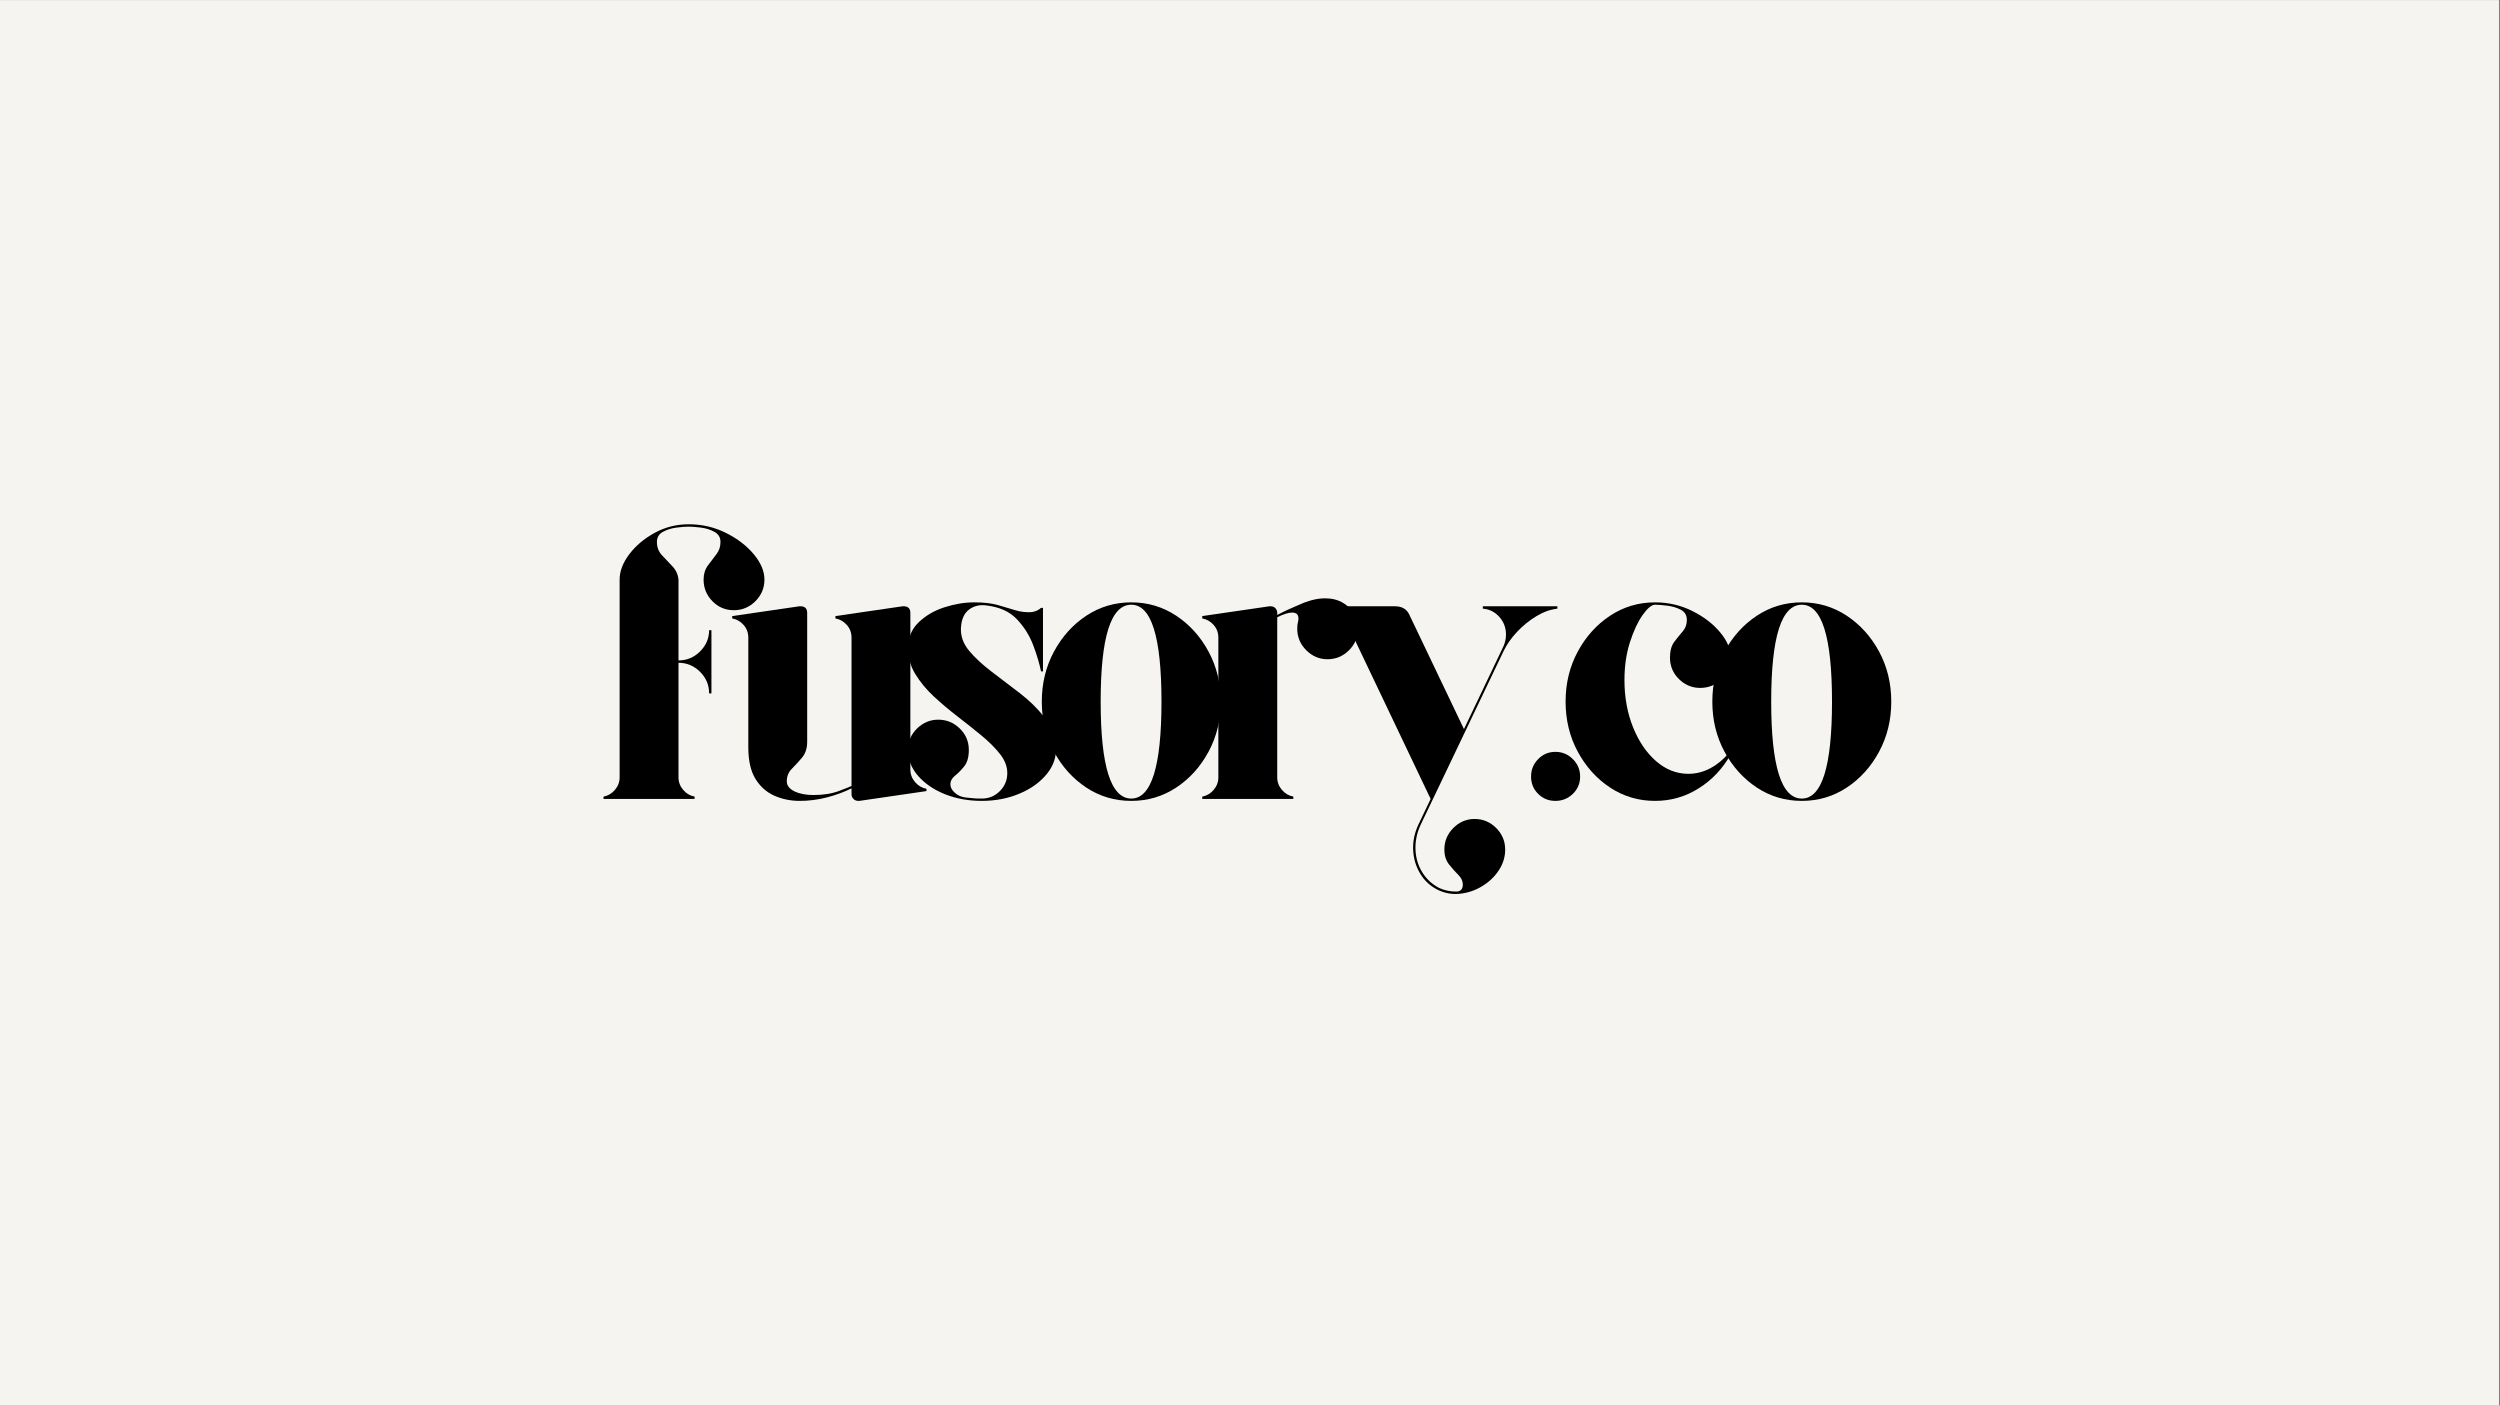
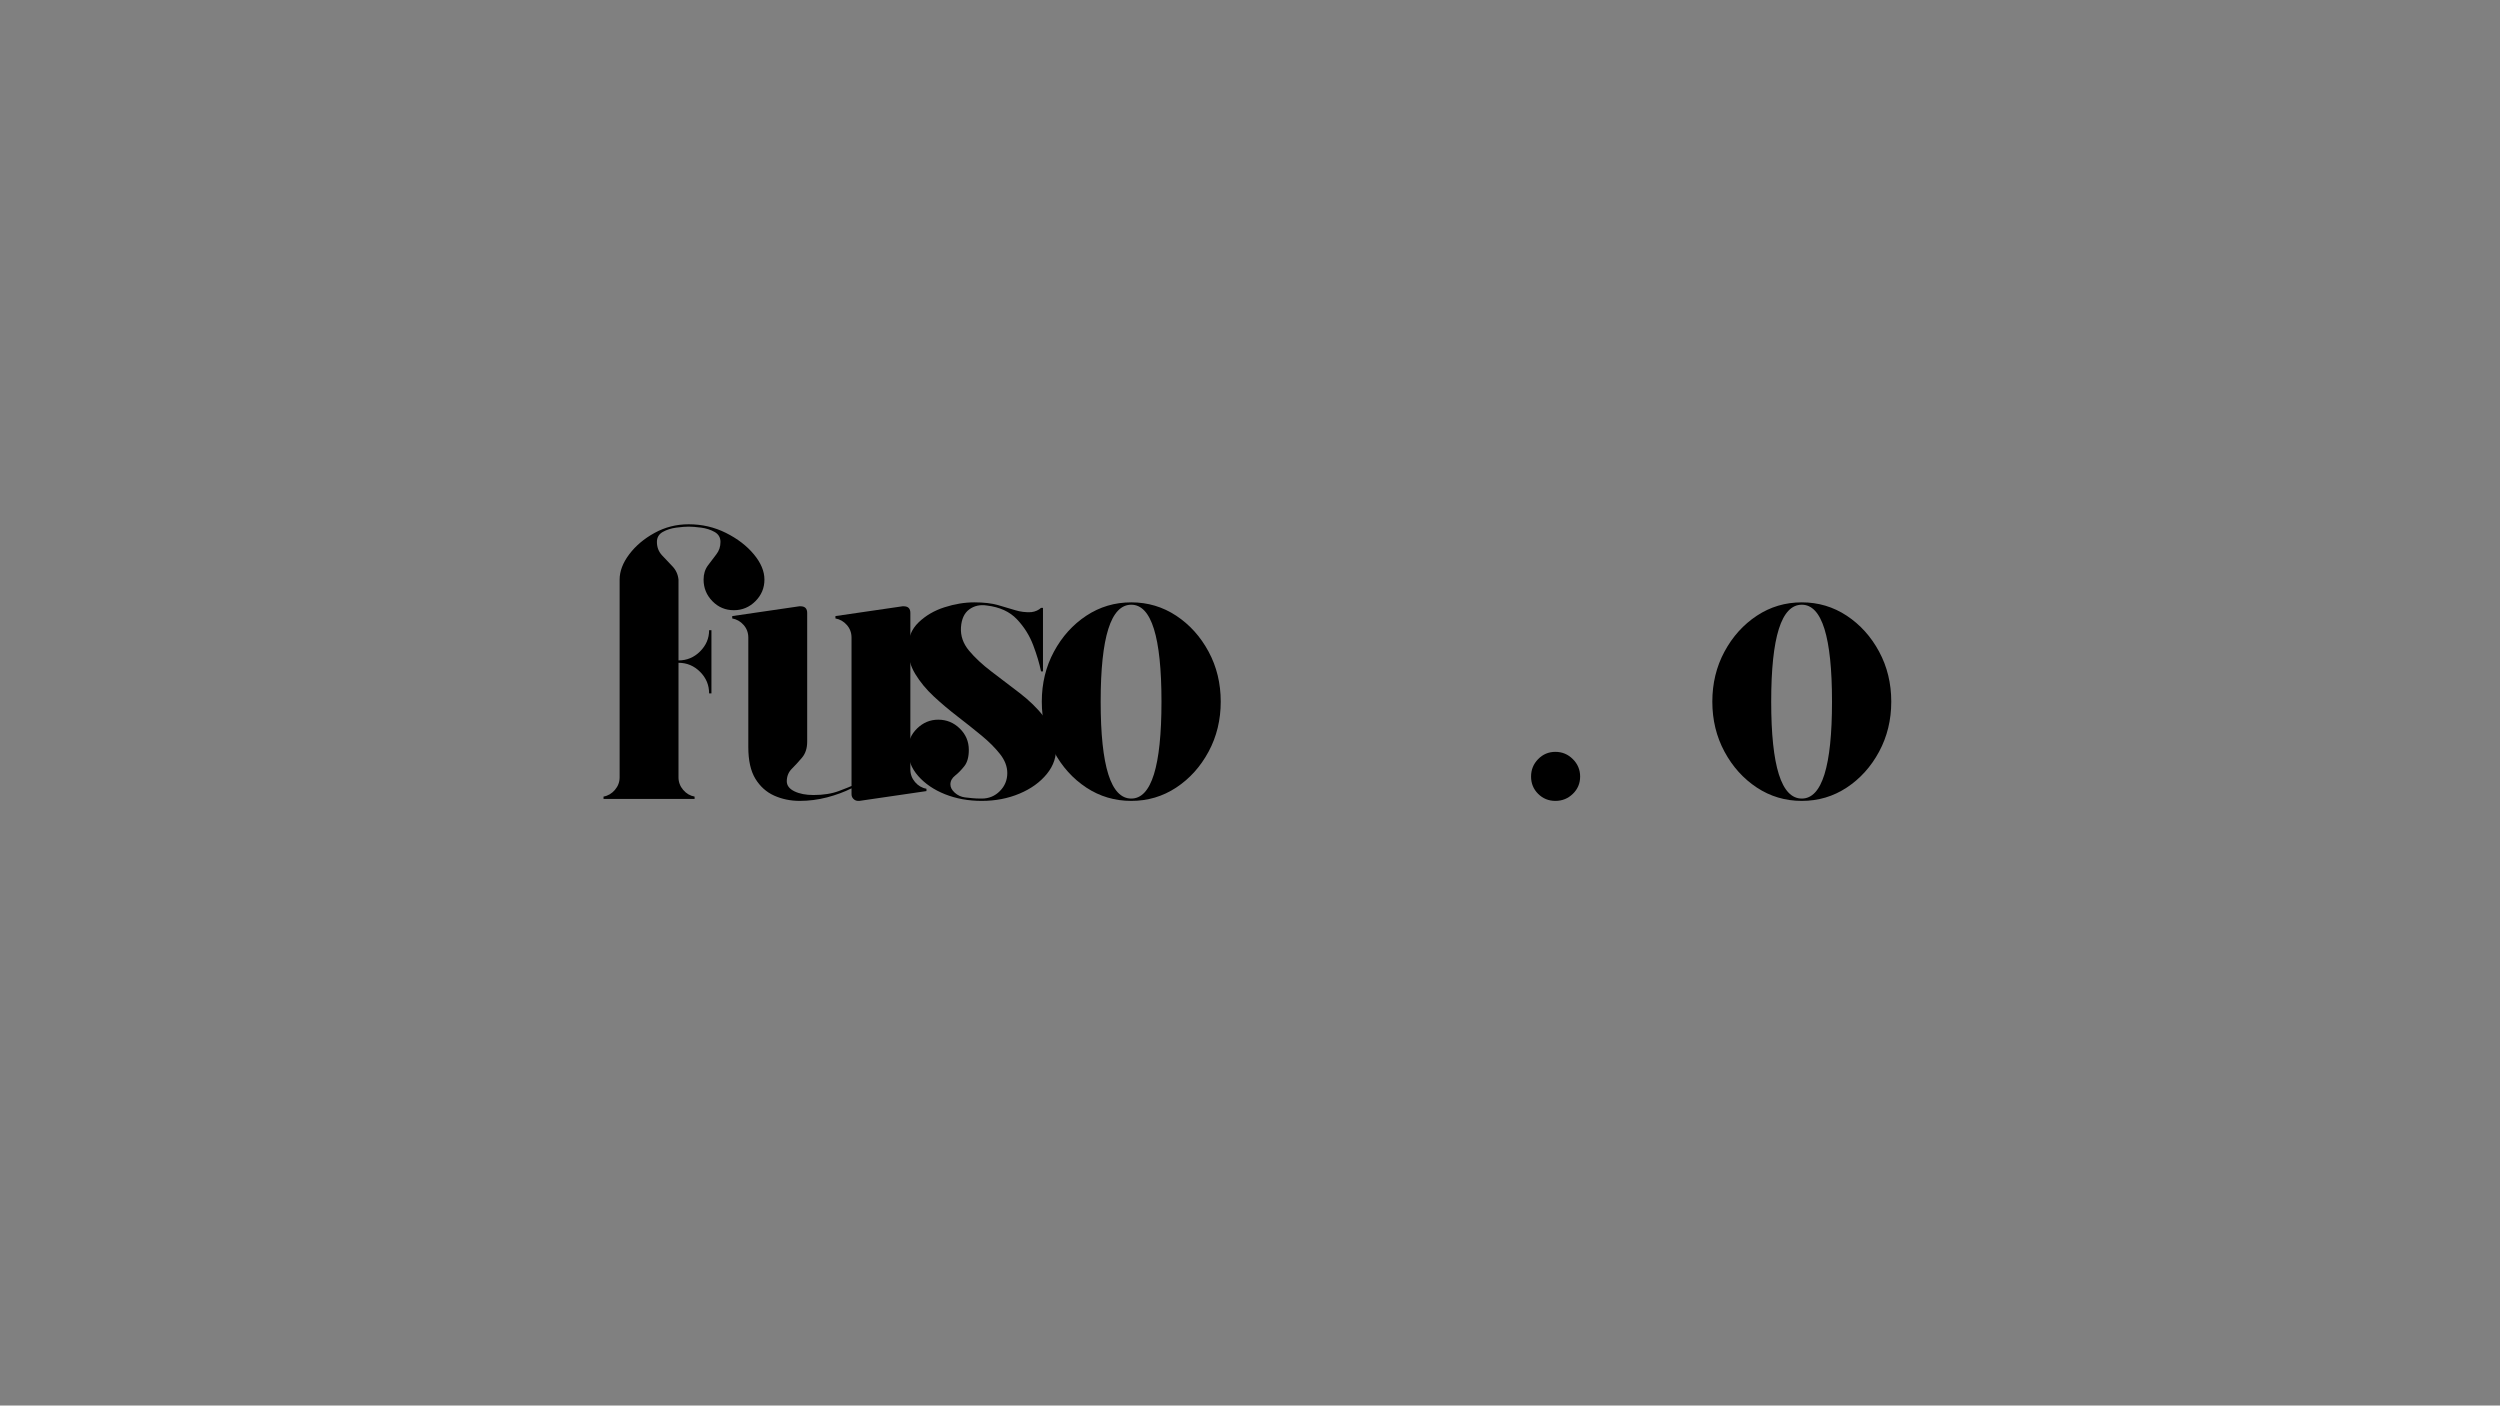
<svg xmlns="http://www.w3.org/2000/svg" width="1366" zoomAndPan="magnify" viewBox="0 0 1024.5 576" height="768" preserveAspectRatio="xMidYMid meet" version="1.2">
  <rect x="0" y="0" width="1024.5" height="576" fill="#808080" stroke="none" />
  <defs>
    <clipPath id="65e7ee1c92">
-       <path d="M 0 0.141 L 1024 0.141 L 1024 575.859 L 0 575.859 Z M 0 0.141 " />
-     </clipPath>
+       </clipPath>
  </defs>
  <g id="656cd0fabe">
    <g clip-rule="nonzero" clip-path="url(#65e7ee1c92)">
      <path style=" stroke:none;fill-rule:nonzero;fill:#ffffff;fill-opacity:1;" d="M 0 0.141 L 1024 0.141 L 1024 575.859 L 0 575.859 Z M 0 0.141 " />
      <path style=" stroke:none;fill-rule:nonzero;fill:#f6f4f0;fill-opacity:1;" d="M 0 0.141 L 1024 0.141 L 1024 575.859 L 0 575.859 Z M 0 0.141 " />
    </g>
    <g style="fill:#000000;fill-opacity:1;">
      <g transform="translate(243.313, 327.408)">
        <path style="stroke:none" d="M 38.906 -112.562 C 44.375 -112.562 49.469 -111.379 54.188 -109.016 C 58.906 -106.66 62.711 -103.738 65.609 -100.25 C 68.504 -96.77 69.953 -93.316 69.953 -89.891 C 69.953 -86.453 68.719 -83.5 66.25 -81.031 C 63.781 -78.57 60.832 -77.344 57.406 -77.344 C 53.977 -77.344 51.055 -78.57 48.641 -81.031 C 46.223 -83.5 45.016 -86.453 45.016 -89.891 C 45.016 -92.141 45.602 -94.066 46.781 -95.672 C 47.969 -97.285 49.125 -98.812 50.25 -100.25 C 51.375 -101.695 51.938 -103.391 51.938 -105.328 C 51.938 -107.148 51.129 -108.516 49.516 -109.422 C 47.91 -110.328 46.062 -110.914 43.969 -111.188 C 41.883 -111.457 40.195 -111.594 38.906 -111.594 C 37.625 -111.594 35.938 -111.457 33.844 -111.188 C 31.758 -110.914 29.91 -110.328 28.297 -109.422 C 26.691 -108.516 25.891 -107.148 25.891 -105.328 C 25.891 -103.18 26.582 -101.359 27.969 -99.859 C 29.363 -98.359 30.785 -96.852 32.234 -95.344 C 33.68 -93.844 34.516 -92.023 34.734 -89.891 L 34.734 -56.766 C 38.16 -56.766 41.109 -57.992 43.578 -60.453 C 46.047 -62.922 47.281 -65.816 47.281 -69.141 L 48.234 -69.141 L 48.234 -43.25 L 47.281 -43.25 C 47.281 -46.688 46.047 -49.633 43.578 -52.094 C 41.109 -54.562 38.16 -55.797 34.734 -55.797 L 34.734 -8.844 C 34.734 -6.914 35.375 -5.203 36.656 -3.703 C 37.945 -2.203 39.504 -1.289 41.328 -0.969 L 41.328 0 L 4.016 0 L 4.016 -0.969 C 5.836 -1.289 7.391 -2.203 8.672 -3.703 C 9.961 -5.203 10.609 -6.914 10.609 -8.844 L 10.609 -89.891 C 10.609 -93.316 11.922 -96.77 14.547 -100.25 C 17.172 -103.738 20.629 -106.66 24.922 -109.016 C 29.211 -111.379 33.875 -112.562 38.906 -112.562 Z M 38.906 -112.562 " />
      </g>
    </g>
    <g style="fill:#000000;fill-opacity:1;">
      <g transform="translate(296.05, 327.408)">
        <path style="stroke:none" d="M 77.016 -12.062 C 77.016 -10.133 77.656 -8.414 78.938 -6.906 C 80.227 -5.406 81.785 -4.5 83.609 -4.188 L 83.609 -3.219 L 56.125 0.797 L 55.641 0.797 C 54.891 0.797 54.242 0.531 53.703 0 C 53.172 -0.531 52.906 -1.172 52.906 -1.922 L 52.906 -4.344 C 49.906 -2.844 46.555 -1.609 42.859 -0.641 C 39.16 0.316 35.43 0.797 31.672 0.797 C 27.922 0.797 24.438 0.078 21.219 -1.359 C 18.008 -2.805 15.438 -5.113 13.5 -8.281 C 11.57 -11.445 10.609 -15.758 10.609 -21.219 L 10.609 -66.094 C 10.609 -68.125 9.961 -69.863 8.672 -71.312 C 7.391 -72.758 5.836 -73.645 4.016 -73.969 L 4.016 -74.938 L 31.516 -78.953 L 32 -78.953 C 33.82 -78.953 34.734 -78.039 34.734 -76.219 L 34.734 -23.469 C 34.734 -20.789 34.035 -18.617 32.641 -16.953 C 31.242 -15.297 29.848 -13.77 28.453 -12.375 C 27.066 -10.988 26.375 -9.273 26.375 -7.234 C 26.375 -5.516 27.414 -4.145 29.5 -3.125 C 31.594 -2.113 34.195 -1.609 37.312 -1.609 C 41.383 -1.609 44.895 -2.172 47.844 -3.297 C 50.789 -4.422 52.477 -5.094 52.906 -5.312 L 52.906 -66.094 C 52.906 -68.125 52.258 -69.863 50.969 -71.312 C 49.688 -72.758 48.133 -73.645 46.312 -73.969 L 46.312 -74.938 L 73.812 -78.953 L 74.281 -78.953 C 76.102 -78.953 77.016 -78.039 77.016 -76.219 Z M 77.016 -12.062 " />
      </g>
    </g>
    <g style="fill:#000000;fill-opacity:1;">
      <g transform="translate(366.475, 327.408)">
        <path style="stroke:none" d="M 66.25 -21.703 C 66.57 -17.523 65.336 -13.719 62.547 -10.281 C 59.766 -6.852 56.016 -4.148 51.297 -2.172 C 46.578 -0.191 41.43 0.797 35.859 0.797 C 30.391 0.797 25.375 -0.109 20.812 -1.922 C 16.258 -3.742 12.586 -6.238 9.797 -9.406 C 7.016 -12.57 5.625 -16.133 5.625 -20.094 C 5.625 -23.531 6.859 -26.453 9.328 -28.859 C 11.797 -31.273 14.691 -32.484 18.016 -32.484 C 21.441 -32.484 24.383 -31.273 26.844 -28.859 C 29.312 -26.453 30.547 -23.531 30.547 -20.094 C 30.547 -17.207 29.93 -14.984 28.703 -13.422 C 27.473 -11.867 26.211 -10.582 24.922 -9.562 C 23.641 -8.551 23 -7.348 23 -5.953 C 23 -4.773 23.586 -3.648 24.766 -2.578 C 25.941 -1.504 27.332 -0.859 28.938 -0.641 C 30.008 -0.535 31.031 -0.426 32 -0.312 C 32.969 -0.207 34.254 -0.156 35.859 -0.156 C 38.754 -0.156 41.219 -1.172 43.25 -3.203 C 45.289 -5.242 46.312 -7.711 46.312 -10.609 C 46.312 -13.285 45.316 -15.883 43.328 -18.406 C 41.348 -20.926 38.828 -23.445 35.766 -25.969 C 32.711 -28.488 29.445 -31.086 25.969 -33.766 C 22.488 -36.441 19.219 -39.203 16.156 -42.047 C 13.102 -44.891 10.582 -47.945 8.594 -51.219 C 6.613 -54.488 5.625 -58 5.625 -61.75 C 5.625 -66.031 7.07 -69.566 9.969 -72.359 C 12.863 -75.148 16.398 -77.211 20.578 -78.547 C 24.766 -79.891 28.836 -80.562 32.797 -80.562 C 36.66 -80.562 39.906 -80.188 42.531 -79.438 C 45.156 -78.688 47.508 -77.988 49.594 -77.344 C 51.688 -76.695 53.863 -76.43 56.125 -76.547 C 56.977 -76.648 57.754 -76.863 58.453 -77.188 C 59.148 -77.508 59.711 -77.883 60.141 -78.312 L 60.938 -78.312 L 60.938 -52.266 C 60.938 -52.266 60.852 -52.266 60.688 -52.266 C 60.531 -52.266 60.348 -52.266 60.141 -52.266 C 59.492 -55.473 58.422 -59.062 56.922 -63.031 C 55.422 -67 53.195 -70.535 50.25 -73.641 C 47.301 -76.754 43.203 -78.629 37.953 -79.266 C 35.16 -79.703 32.742 -79.164 30.703 -77.656 C 28.672 -76.156 27.547 -73.691 27.328 -70.266 C 27.117 -66.836 28.219 -63.676 30.625 -60.781 C 33.039 -57.883 36.125 -55.016 39.875 -52.172 C 43.625 -49.336 47.457 -46.414 51.375 -43.406 C 55.289 -40.406 58.641 -37.133 61.422 -33.594 C 64.211 -30.062 65.82 -26.098 66.25 -21.703 Z M 66.25 -21.703 " />
      </g>
    </g>
    <g style="fill:#000000;fill-opacity:1;">
      <g transform="translate(421.303, 327.408)">
        <path style="stroke:none" d="M 42.297 -80.562 C 49.047 -80.562 55.18 -78.738 60.703 -75.094 C 66.223 -71.445 70.645 -66.539 73.969 -60.375 C 77.289 -54.219 78.953 -47.383 78.953 -39.875 C 78.953 -32.375 77.289 -25.539 73.969 -19.375 C 70.645 -13.207 66.223 -8.301 60.703 -4.656 C 55.18 -1.02 49.047 0.797 42.297 0.797 C 35.535 0.797 29.395 -1.02 23.875 -4.656 C 18.352 -8.301 13.93 -13.207 10.609 -19.375 C 7.285 -25.539 5.625 -32.375 5.625 -39.875 C 5.625 -47.383 7.285 -54.219 10.609 -60.375 C 13.93 -66.539 18.352 -71.445 23.875 -75.094 C 29.395 -78.738 35.535 -80.562 42.297 -80.562 Z M 42.297 -0.156 C 50.547 -0.156 54.672 -13.395 54.672 -39.875 C 54.672 -66.352 50.547 -79.594 42.297 -79.594 C 33.93 -79.594 29.75 -66.352 29.75 -39.875 C 29.75 -13.395 33.93 -0.156 42.297 -0.156 Z M 42.297 -0.156 " />
      </g>
    </g>
    <g style="fill:#000000;fill-opacity:1;">
      <g transform="translate(488.673, 327.408)">
-         <path style="stroke:none" d="M 55.312 -82.172 C 58.738 -82.055 61.688 -80.82 64.156 -78.469 C 66.625 -76.113 67.859 -73.219 67.859 -69.781 C 67.859 -66.352 66.625 -63.406 64.156 -60.938 C 61.688 -58.477 58.738 -57.25 55.312 -57.25 C 51.988 -57.25 49.094 -58.477 46.625 -60.938 C 44.164 -63.406 42.938 -66.352 42.938 -69.781 C 42.938 -70.852 43.016 -71.656 43.172 -72.188 C 43.336 -72.727 43.422 -73.32 43.422 -73.969 C 43.422 -75.57 42.562 -76.375 40.844 -76.375 C 39.344 -76.375 37.305 -75.734 34.734 -74.453 L 34.734 -8.844 C 34.734 -6.914 35.375 -5.203 36.656 -3.703 C 37.945 -2.203 39.504 -1.289 41.328 -0.969 L 41.328 0 L 4.016 0 L 4.016 -0.969 C 5.836 -1.289 7.391 -2.203 8.672 -3.703 C 9.961 -5.203 10.609 -6.914 10.609 -8.844 L 10.609 -66.094 C 10.609 -68.125 9.961 -69.863 8.672 -71.312 C 7.391 -72.758 5.836 -73.645 4.016 -73.969 L 4.016 -74.938 L 31.516 -78.953 C 31.617 -78.953 31.695 -78.953 31.75 -78.953 C 31.812 -78.953 31.895 -78.953 32 -78.953 C 32.852 -78.953 33.52 -78.68 34 -78.141 C 34.488 -77.609 34.734 -76.969 34.734 -76.219 L 34.734 -75.406 C 37.629 -76.914 41.004 -78.473 44.859 -80.078 C 48.723 -81.68 52.207 -82.379 55.312 -82.172 Z M 55.312 -82.172 " />
-       </g>
+         </g>
    </g>
    <g style="fill:#000000;fill-opacity:1;">
      <g transform="translate(543.34, 327.408)">
-         <path style="stroke:none" d="M 64.312 -78.953 L 94.875 -78.953 L 94.875 -77.984 C 91.977 -77.66 89.082 -76.613 86.188 -74.844 C 83.289 -73.082 80.66 -70.941 78.297 -68.422 C 75.941 -65.898 74.125 -63.301 72.844 -60.625 L 38.75 10.766 C 37.25 14.098 36.578 17.477 36.734 20.906 C 36.898 24.332 37.836 27.41 39.547 30.141 C 41.266 32.879 43.57 35 46.469 36.5 C 48.613 37.469 50.922 37.953 53.391 37.953 C 55.211 37.953 56.125 36.984 56.125 35.047 C 56.125 33.66 55.504 32.348 54.266 31.109 C 53.035 29.879 51.773 28.457 50.484 26.844 C 49.203 25.238 48.562 23.207 48.562 20.75 C 48.562 17.312 49.789 14.359 52.25 11.891 C 54.719 9.43 57.613 8.203 60.938 8.203 C 64.375 8.203 67.32 9.43 69.781 11.891 C 72.25 14.359 73.484 17.312 73.484 20.75 C 73.484 23.75 72.625 26.562 70.906 29.188 C 69.195 31.812 66.945 33.977 64.156 35.688 C 61.375 37.406 58.375 38.453 55.156 38.828 C 51.938 39.203 48.879 38.695 45.984 37.312 C 42.879 35.801 40.441 33.57 38.672 30.625 C 36.898 27.676 35.93 24.43 35.766 20.891 C 35.609 17.359 36.336 13.879 37.953 10.453 L 42.938 0 L 8.688 -71.875 C 7.938 -73.375 6.812 -74.738 5.312 -75.969 C 3.812 -77.207 2.305 -77.879 0.797 -77.984 L 0.797 -78.953 L 28.297 -78.953 C 31.086 -78.953 33.02 -77.879 34.094 -75.734 L 56.594 -28.625 L 72.844 -62.703 C 73.488 -64.211 73.812 -65.77 73.812 -67.375 C 73.812 -70.156 72.898 -72.566 71.078 -74.609 C 69.254 -76.648 67 -77.773 64.312 -77.984 Z M 64.312 -78.953 " />
-       </g>
+         </g>
    </g>
    <g style="fill:#000000;fill-opacity:1;">
      <g transform="translate(621.805, 327.408)">
        <path style="stroke:none" d="M 15.594 0.797 C 12.812 0.797 10.453 -0.164 8.516 -2.094 C 6.586 -4.02 5.625 -6.379 5.625 -9.172 C 5.625 -11.953 6.586 -14.332 8.516 -16.312 C 10.453 -18.301 12.812 -19.297 15.594 -19.297 C 18.383 -19.297 20.77 -18.301 22.75 -16.312 C 24.738 -14.332 25.734 -11.953 25.734 -9.172 C 25.734 -6.379 24.738 -4.02 22.75 -2.094 C 20.77 -0.164 18.383 0.797 15.594 0.797 Z M 15.594 0.797 " />
      </g>
    </g>
    <g style="fill:#000000;fill-opacity:1;">
      <g transform="translate(635.953, 327.408)">
-         <path style="stroke:none" d="M 42.297 -79.594 C 40.898 -79.594 39.207 -78.195 37.219 -75.406 C 35.238 -72.625 33.5 -68.898 32 -64.234 C 30.5 -59.578 29.75 -54.406 29.75 -48.719 C 29.75 -41.645 30.926 -35.188 33.281 -29.344 C 35.645 -23.5 38.805 -18.863 42.766 -15.438 C 46.734 -12.008 51.129 -10.297 55.953 -10.297 C 59.066 -10.297 62.039 -11.047 64.875 -12.547 C 67.719 -14.047 70.266 -16.133 72.516 -18.812 L 73.328 -18.328 C 70.109 -12.535 65.766 -7.898 60.297 -4.422 C 54.828 -0.941 48.828 0.797 42.297 0.797 C 35.535 0.797 29.395 -1.02 23.875 -4.656 C 18.352 -8.301 13.93 -13.207 10.609 -19.375 C 7.285 -25.539 5.625 -32.375 5.625 -39.875 C 5.625 -47.383 7.285 -54.219 10.609 -60.375 C 13.93 -66.539 18.352 -71.445 23.875 -75.094 C 29.395 -78.738 35.535 -80.562 42.297 -80.562 C 47.754 -80.562 52.844 -79.379 57.562 -77.016 C 62.281 -74.66 66.086 -71.738 68.984 -68.25 C 71.879 -64.77 73.328 -61.316 73.328 -57.891 C 73.328 -54.453 72.094 -51.523 69.625 -49.109 C 67.156 -46.703 64.207 -45.5 60.781 -45.5 C 57.457 -45.5 54.562 -46.703 52.094 -49.109 C 49.633 -51.523 48.406 -54.453 48.406 -57.891 C 48.406 -60.672 48.992 -62.836 50.172 -64.391 C 51.348 -65.953 52.5 -67.375 53.625 -68.656 C 54.75 -69.945 55.312 -71.504 55.312 -73.328 C 55.312 -75.254 54.504 -76.645 52.891 -77.5 C 51.285 -78.363 49.438 -78.926 47.344 -79.188 C 45.258 -79.457 43.578 -79.594 42.297 -79.594 Z M 42.297 -79.594 " />
-       </g>
+         </g>
    </g>
    <g style="fill:#000000;fill-opacity:1;">
      <g transform="translate(696.087, 327.408)">
        <path style="stroke:none" d="M 42.297 -80.562 C 49.047 -80.562 55.18 -78.738 60.703 -75.094 C 66.223 -71.445 70.645 -66.539 73.969 -60.375 C 77.289 -54.219 78.953 -47.383 78.953 -39.875 C 78.953 -32.375 77.289 -25.539 73.969 -19.375 C 70.645 -13.207 66.223 -8.301 60.703 -4.656 C 55.18 -1.02 49.047 0.797 42.297 0.797 C 35.535 0.797 29.395 -1.02 23.875 -4.656 C 18.352 -8.301 13.93 -13.207 10.609 -19.375 C 7.285 -25.539 5.625 -32.375 5.625 -39.875 C 5.625 -47.383 7.285 -54.219 10.609 -60.375 C 13.93 -66.539 18.352 -71.445 23.875 -75.094 C 29.395 -78.738 35.535 -80.562 42.297 -80.562 Z M 42.297 -0.156 C 50.547 -0.156 54.672 -13.395 54.672 -39.875 C 54.672 -66.352 50.547 -79.594 42.297 -79.594 C 33.93 -79.594 29.75 -66.352 29.75 -39.875 C 29.75 -13.395 33.93 -0.156 42.297 -0.156 Z M 42.297 -0.156 " />
      </g>
    </g>
  </g>
</svg>